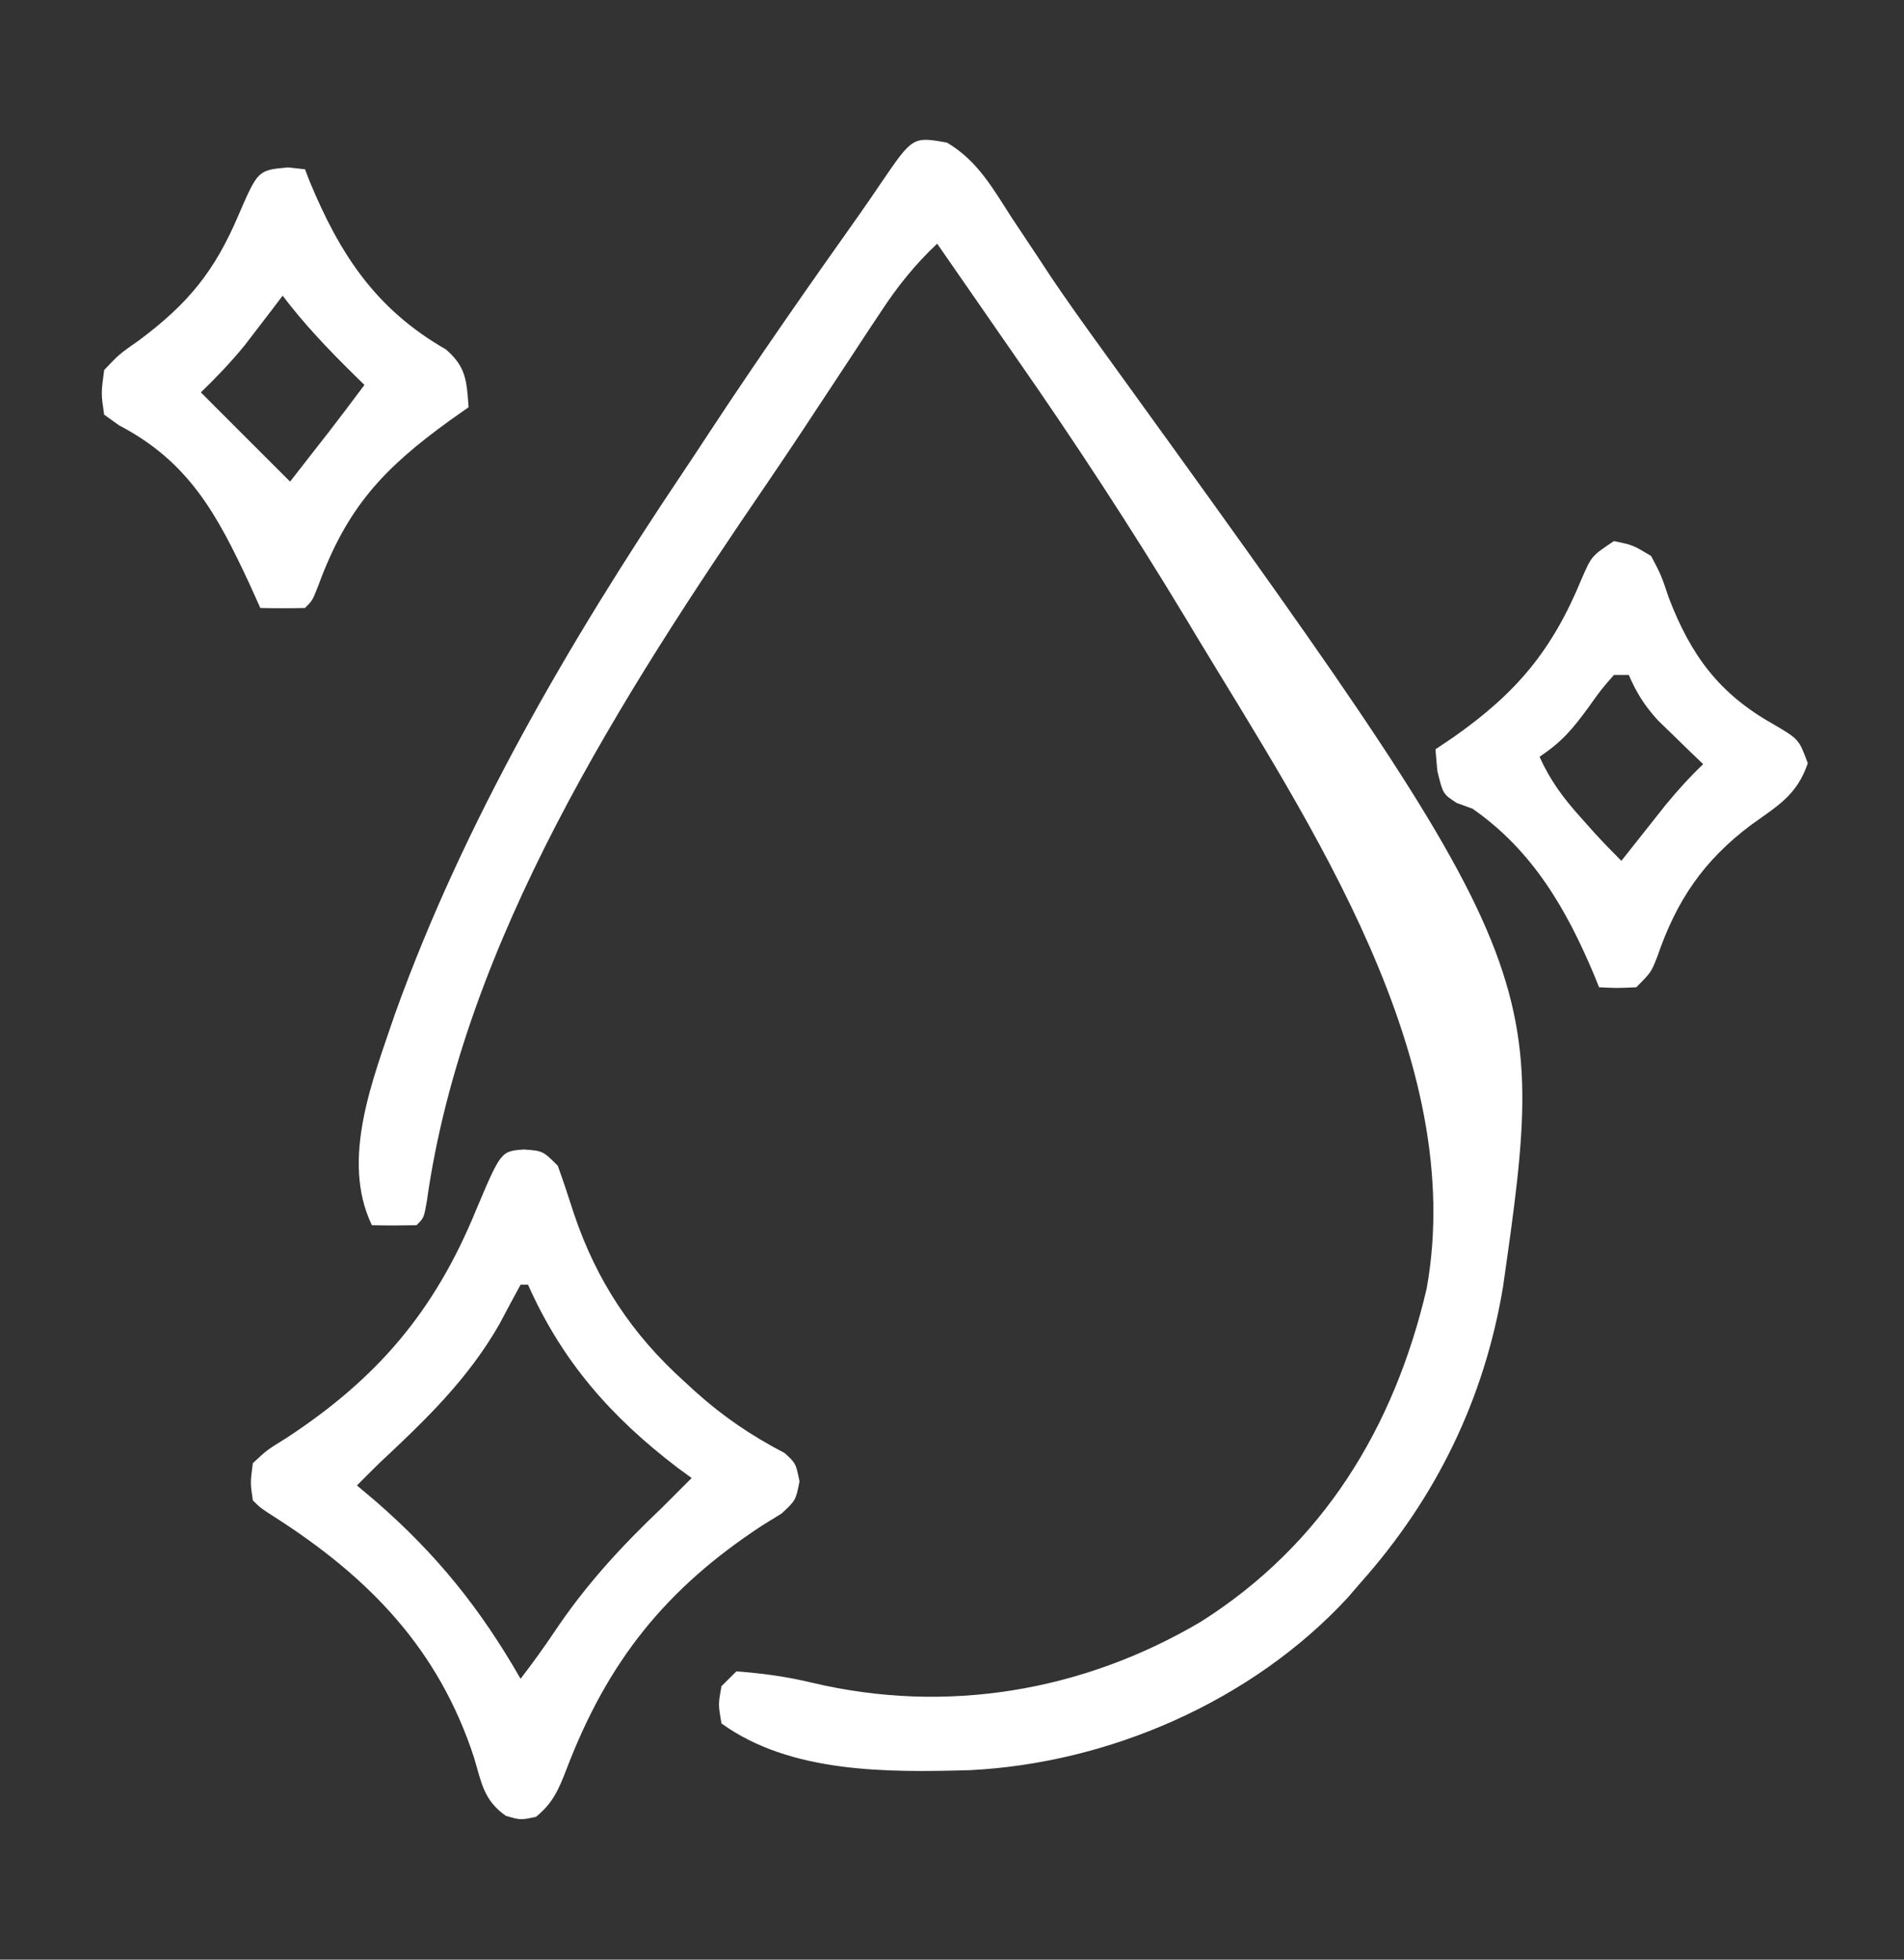
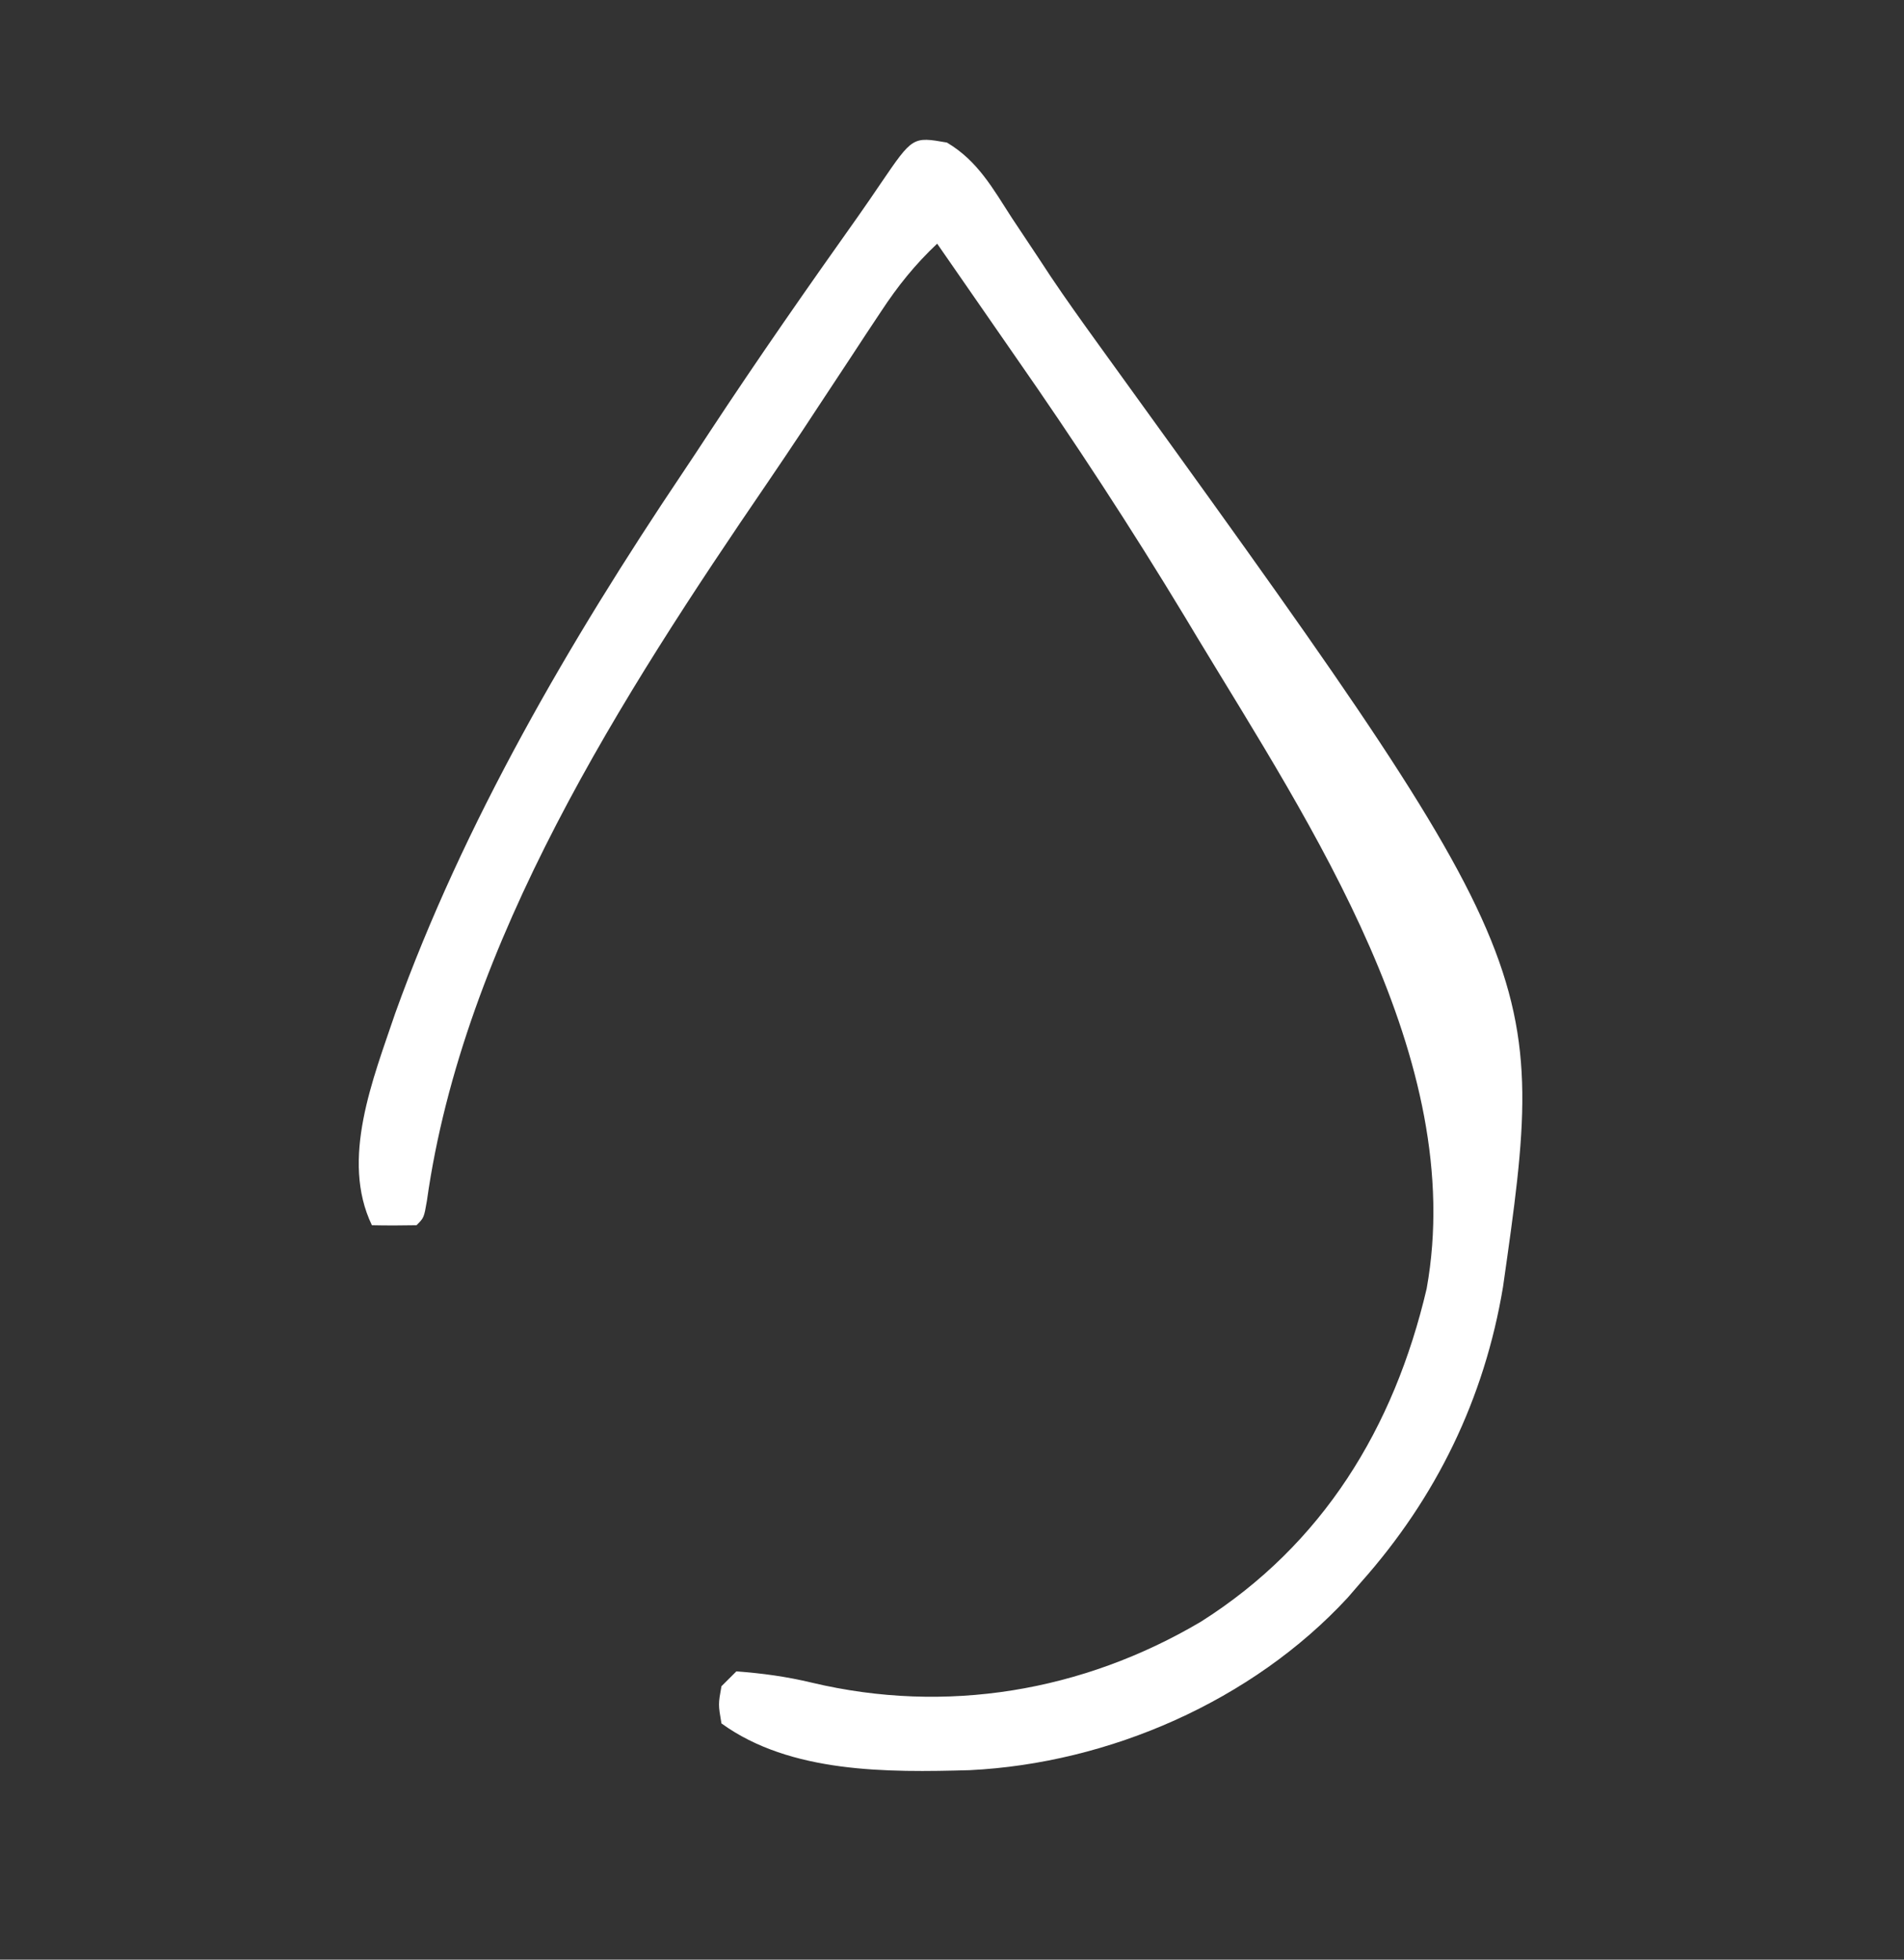
<svg xmlns="http://www.w3.org/2000/svg" fill="none" viewBox="0 0 34 35" height="35" width="34">
  <rect x="0" y="0" width="34" height="35" fill="#333333" stroke="none" />
  <path fill="white" d="M16.909 2.546C17.46 2.873 17.728 3.364 18.071 3.895C18.225 4.127 18.379 4.359 18.534 4.591C18.611 4.708 18.688 4.825 18.767 4.945C19.03 5.337 19.305 5.721 19.581 6.104C27.653 17.276 27.653 17.276 26.84 22.982C26.508 24.98 25.648 26.748 24.305 28.258C24.227 28.349 24.148 28.44 24.067 28.534C22.362 30.381 19.805 31.494 17.317 31.616C15.853 31.657 14.116 31.674 12.883 30.781C12.825 30.441 12.825 30.441 12.883 30.117C12.971 30.029 13.059 29.942 13.149 29.852C13.612 29.885 14.046 29.945 14.497 30.053C16.895 30.623 19.335 30.212 21.445 28.964C23.621 27.587 24.893 25.503 25.476 23.016C26.213 18.917 23.402 14.734 21.383 11.391C21.309 11.268 21.235 11.145 21.159 11.018C20.2 9.43 19.189 7.884 18.128 6.363C17.937 6.088 17.747 5.813 17.556 5.537C17.283 5.141 17.009 4.746 16.735 4.352C16.339 4.726 16.033 5.107 15.734 5.562C15.646 5.694 15.559 5.826 15.469 5.961C15.377 6.101 15.286 6.241 15.191 6.385C14.999 6.676 14.807 6.967 14.615 7.258C14.522 7.399 14.429 7.54 14.334 7.685C14.126 7.998 13.917 8.31 13.705 8.621C11.118 12.408 8.271 16.826 7.623 21.449C7.571 21.75 7.571 21.75 7.438 21.883C7.173 21.888 6.907 21.889 6.641 21.883C6.075 20.705 6.661 19.273 7.058 18.096C8.28 14.695 10.175 11.446 12.184 8.454C12.348 8.209 12.511 7.963 12.672 7.716C13.532 6.408 14.428 5.125 15.334 3.848C15.467 3.658 15.599 3.467 15.729 3.274C16.298 2.439 16.298 2.439 16.909 2.546Z" />
-   <path fill="white" d="M9.354 20.53C9.694 20.555 9.694 20.555 9.96 20.82C10.063 21.106 10.158 21.394 10.251 21.684C10.652 22.872 11.284 23.831 12.218 24.672C12.322 24.767 12.322 24.767 12.428 24.865C12.923 25.307 13.421 25.645 14.01 25.951C14.21 26.133 14.21 26.133 14.277 26.457C14.21 26.797 14.21 26.797 13.957 27.032C13.786 27.138 13.786 27.138 13.612 27.245C11.888 28.374 10.85 29.674 10.115 31.602C9.976 31.961 9.873 32.205 9.57 32.45C9.296 32.508 9.296 32.508 9.032 32.431C8.64 32.154 8.601 31.851 8.466 31.395C7.832 29.447 6.581 28.163 4.88 27.08C4.648 26.93 4.648 26.93 4.515 26.797C4.469 26.485 4.469 26.485 4.515 26.133C4.768 25.897 4.768 25.897 5.112 25.685C6.738 24.62 7.761 23.42 8.499 21.617C8.945 20.561 8.945 20.561 9.354 20.53ZM9.296 22.945C9.169 23.177 9.045 23.409 8.922 23.643C8.356 24.635 7.602 25.358 6.773 26.133C6.639 26.265 6.506 26.397 6.374 26.531C6.485 26.625 6.596 26.718 6.71 26.814C7.799 27.761 8.58 28.733 9.296 29.984C9.504 29.712 9.704 29.438 9.895 29.153C10.455 28.313 11.089 27.624 11.819 26.93C11.997 26.753 12.174 26.576 12.351 26.398C12.267 26.337 12.184 26.276 12.098 26.213C10.91 25.308 10.037 24.314 9.429 22.945C9.385 22.945 9.341 22.945 9.296 22.945Z" />
-   <path fill="white" d="M28.82 9.664C29.157 9.734 29.157 9.734 29.484 9.93C29.662 10.267 29.662 10.267 29.8 10.677C30.195 11.706 30.7 12.393 31.668 12.935C32.123 13.203 32.123 13.203 32.282 13.632C32.088 14.201 31.75 14.388 31.271 14.732C30.418 15.372 29.937 16.085 29.594 17.088C29.484 17.367 29.484 17.367 29.219 17.633C28.87 17.649 28.87 17.649 28.555 17.633C28.526 17.56 28.497 17.488 28.466 17.413C27.97 16.233 27.366 15.19 26.297 14.445C26.203 14.411 26.109 14.377 26.012 14.341C25.766 14.18 25.766 14.18 25.666 13.765C25.655 13.639 25.644 13.513 25.633 13.383C25.739 13.312 25.844 13.241 25.953 13.168C27.081 12.375 27.718 11.619 28.248 10.328C28.422 9.93 28.422 9.93 28.82 9.664ZM28.82 12.055C28.593 12.314 28.593 12.314 28.364 12.636C28.081 13.021 27.895 13.247 27.492 13.516C27.681 13.938 27.914 14.251 28.223 14.595C28.303 14.685 28.384 14.776 28.468 14.87C28.625 15.042 28.788 15.21 28.953 15.375C29.025 15.284 29.097 15.193 29.172 15.098C29.314 14.919 29.314 14.919 29.459 14.736C29.553 14.617 29.648 14.499 29.744 14.376C29.958 14.117 30.171 13.879 30.414 13.648C30.34 13.578 30.267 13.507 30.191 13.435C30.095 13.341 29.998 13.247 29.899 13.15C29.804 13.058 29.708 12.966 29.61 12.87C29.369 12.606 29.226 12.381 29.086 12.055C28.998 12.055 28.911 12.055 28.82 12.055Z" />
-   <path fill="white" d="M5.139 2.99C5.24 3.001 5.342 3.012 5.446 3.023C5.473 3.094 5.501 3.165 5.529 3.238C6.073 4.552 6.714 5.524 7.964 6.242C8.327 6.556 8.333 6.807 8.368 7.273C8.26 7.349 8.153 7.424 8.043 7.502C6.843 8.369 6.199 9.059 5.685 10.456C5.579 10.727 5.579 10.727 5.446 10.859C5.18 10.865 4.915 10.865 4.649 10.859C4.585 10.717 4.52 10.574 4.454 10.427C3.879 9.193 3.375 8.248 2.126 7.597C2.038 7.534 1.95 7.471 1.86 7.406C1.804 7.029 1.804 7.029 1.86 6.609C2.127 6.327 2.127 6.327 2.483 6.078C3.363 5.421 3.835 4.844 4.265 3.828C4.607 3.04 4.607 3.04 5.139 2.99ZM5.047 5.281C4.987 5.361 4.926 5.441 4.863 5.524C4.781 5.63 4.7 5.736 4.616 5.846C4.496 6.003 4.496 6.003 4.373 6.163C4.127 6.465 3.867 6.737 3.587 7.008C3.657 7.078 3.728 7.149 3.8 7.222C4.26 7.682 4.72 8.142 5.18 8.602C5.327 8.413 5.474 8.225 5.62 8.037C5.702 7.932 5.784 7.828 5.868 7.72C6.084 7.44 6.297 7.158 6.508 6.875C6.447 6.816 6.387 6.756 6.324 6.695C5.866 6.244 5.436 5.794 5.047 5.281Z" />
</svg>